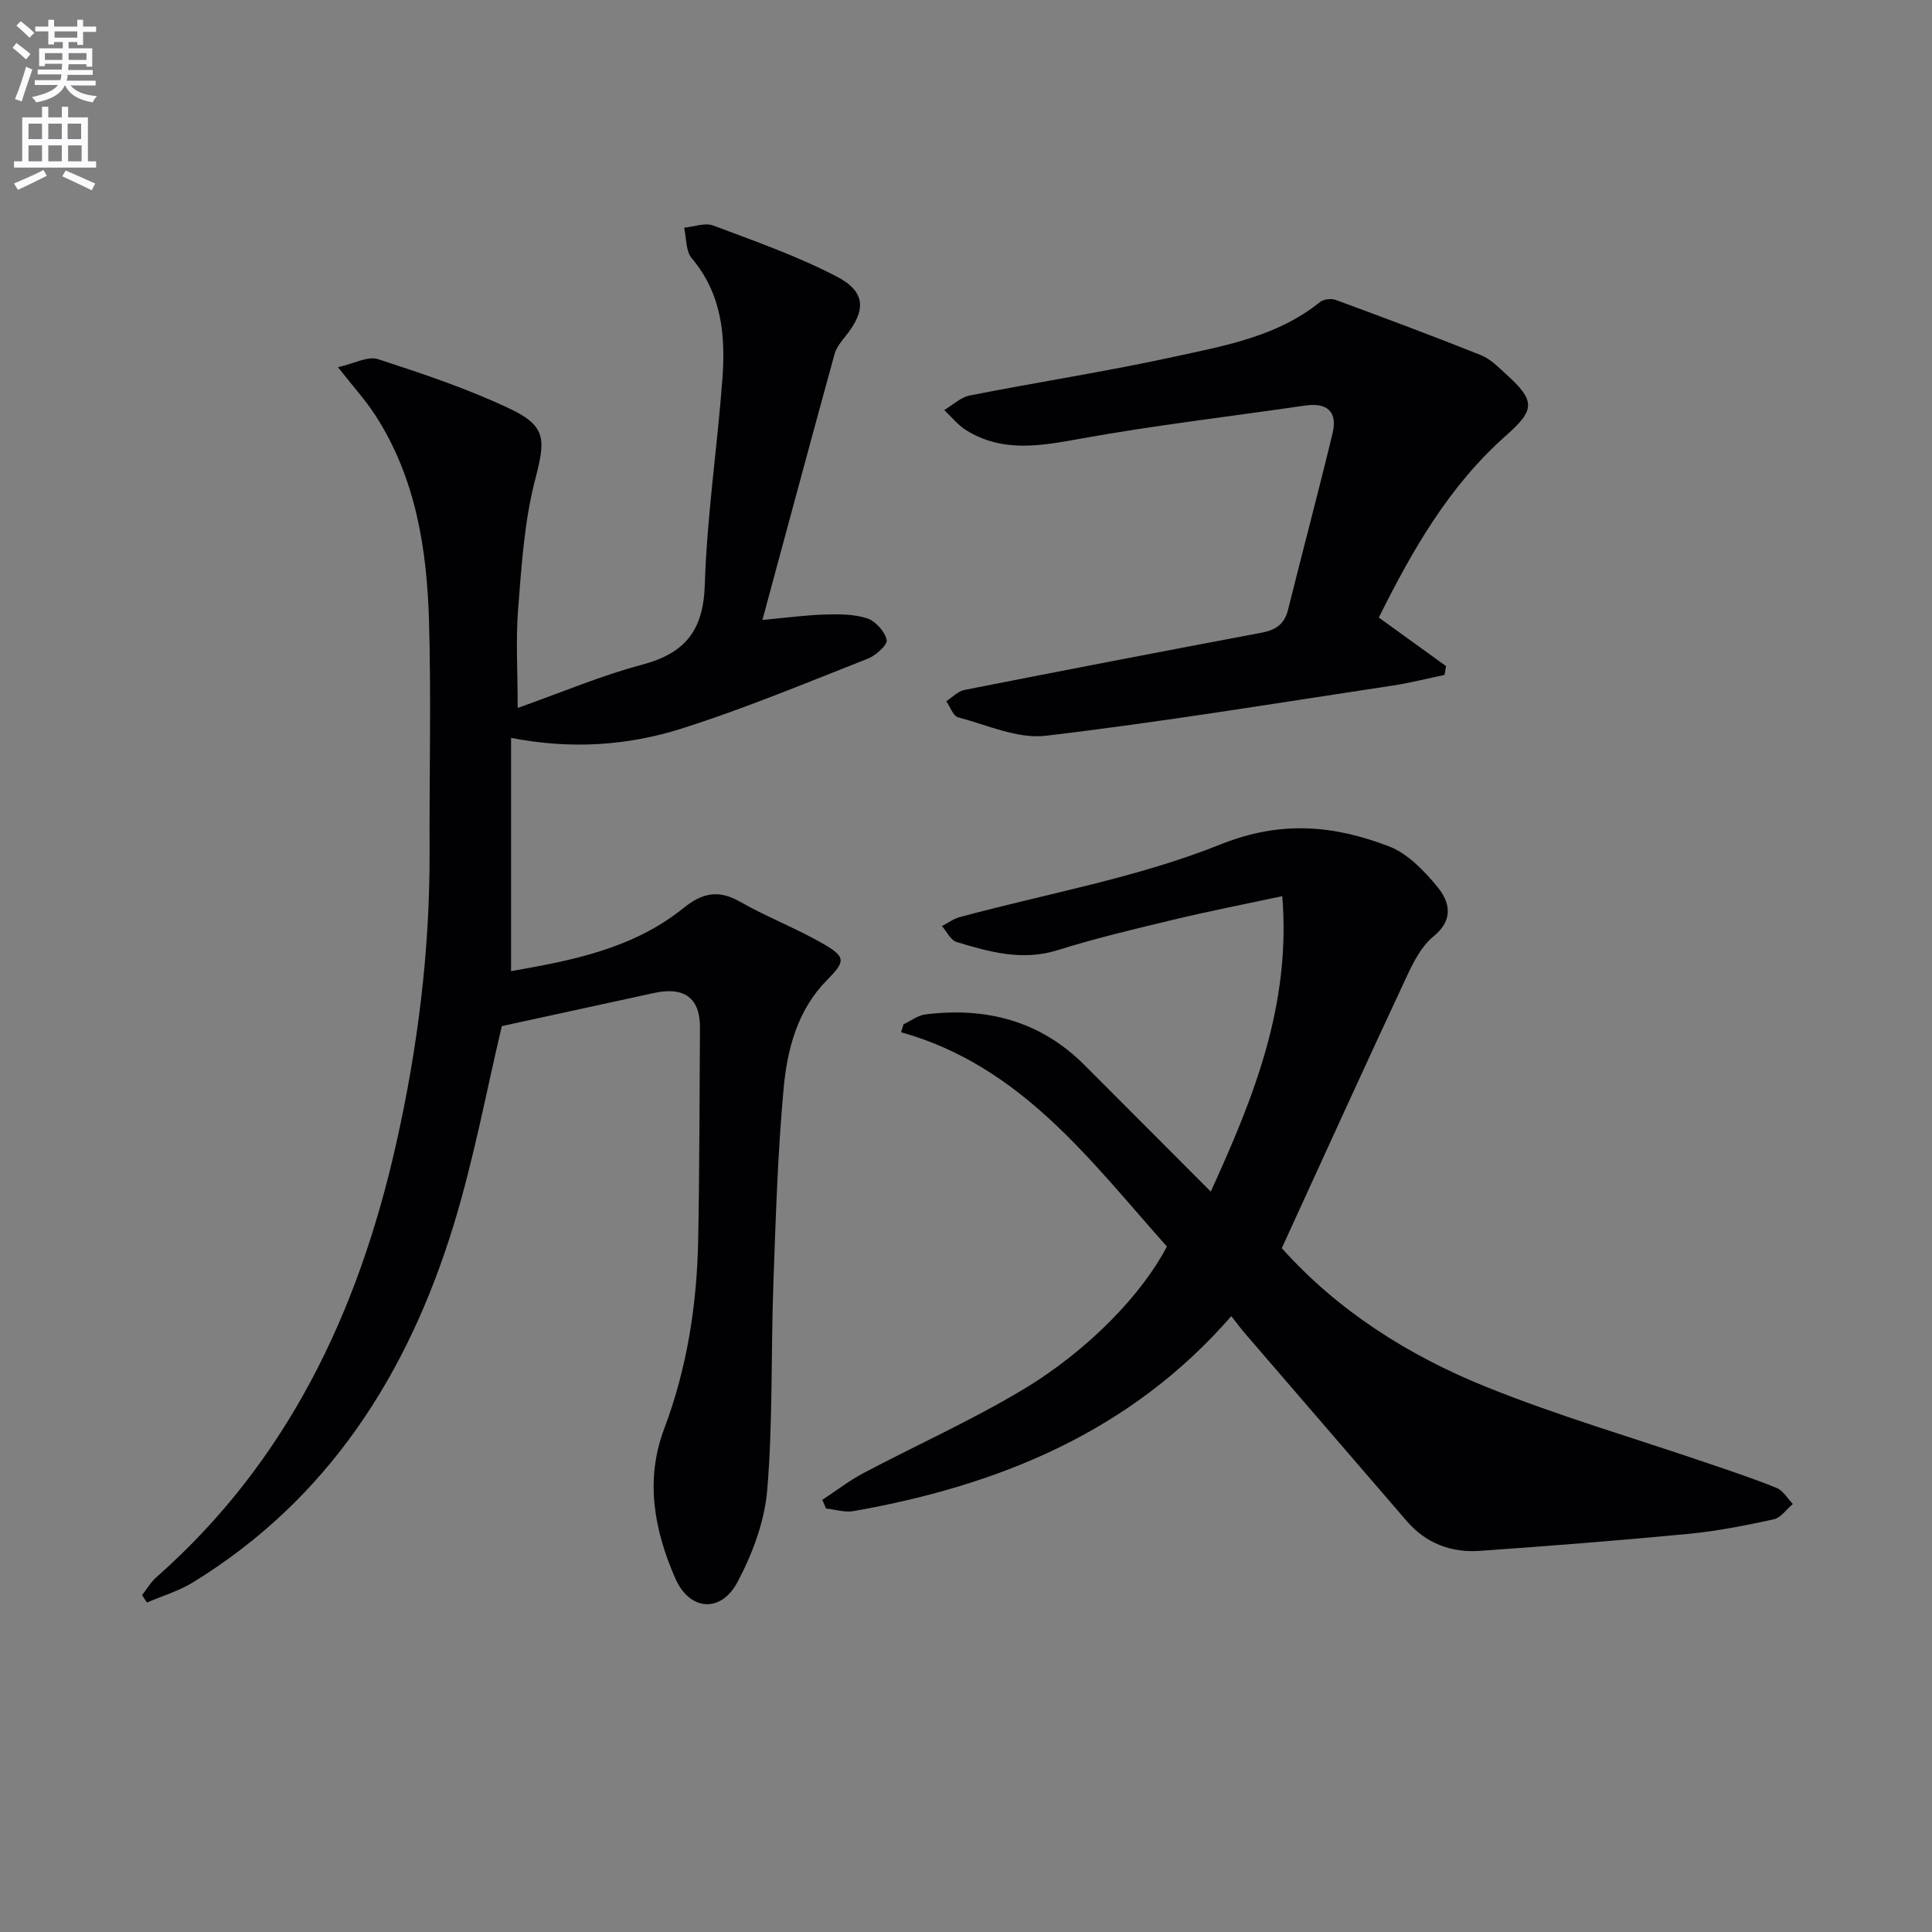
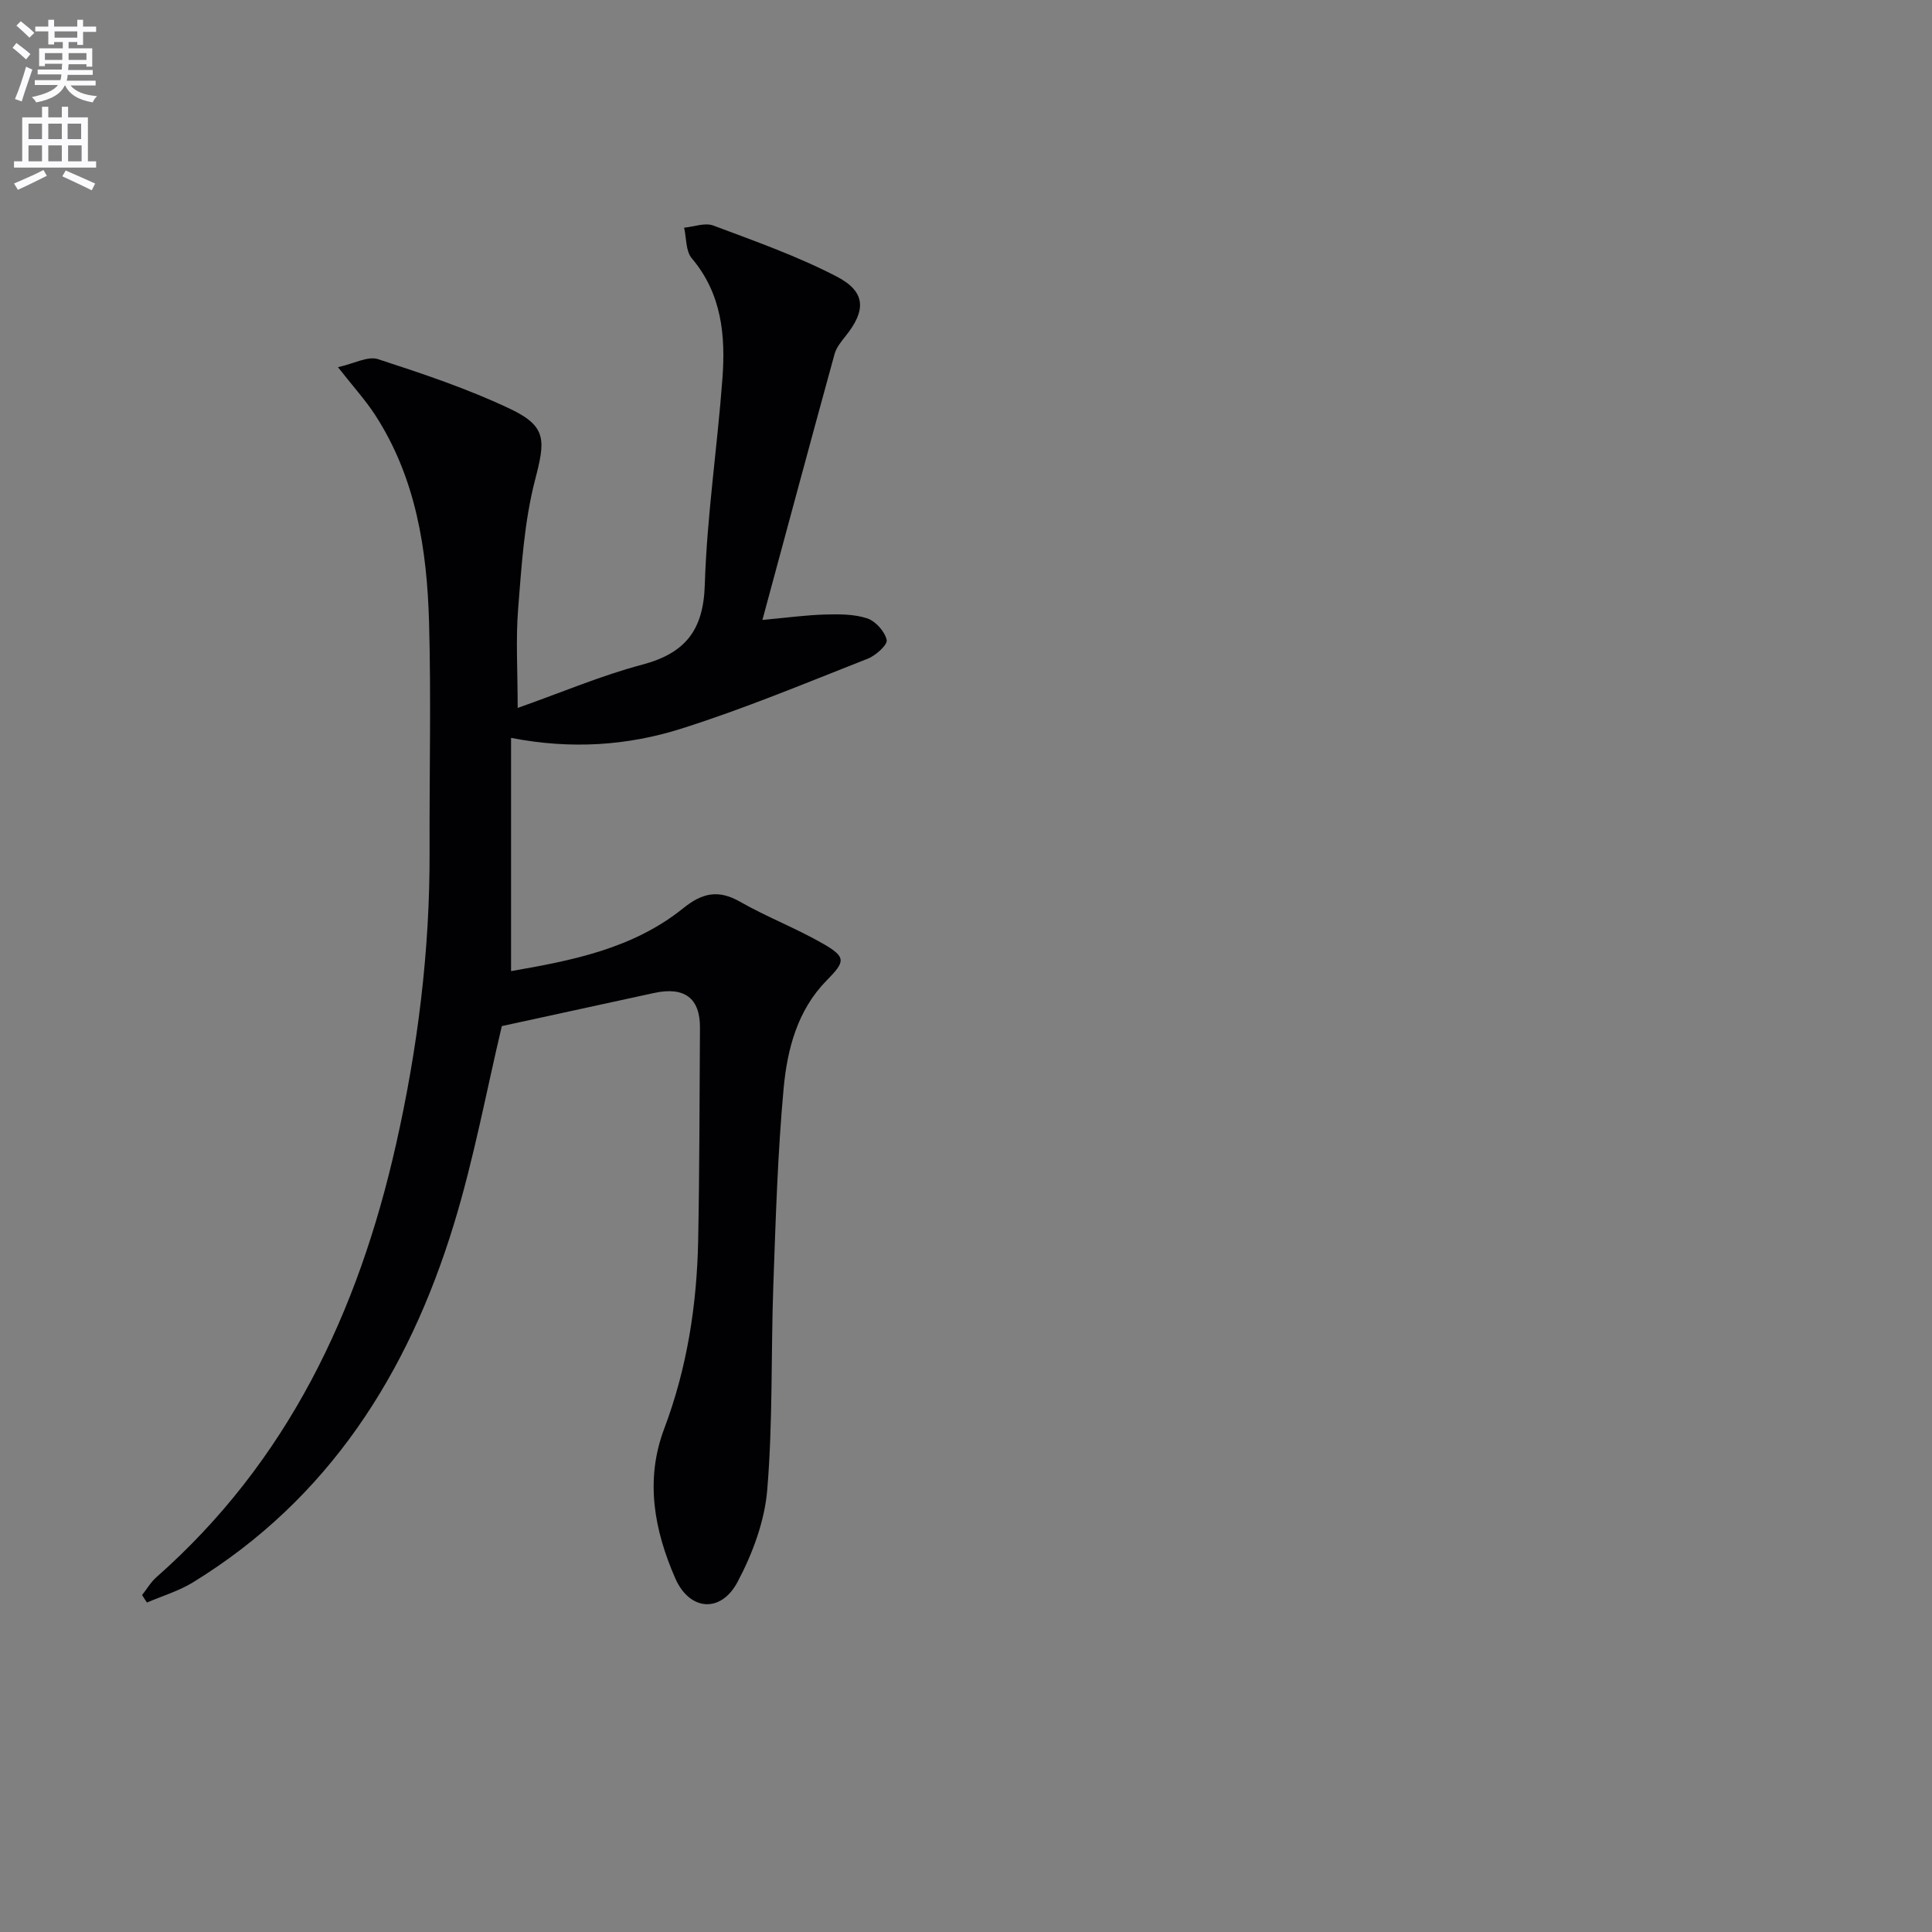
<svg xmlns="http://www.w3.org/2000/svg" enable-background="new 0 0 400 400" viewBox="0 0 400 400">
  <rect x="0" y="0" width="400" height="400" fill="#808080" stroke="none" />
  <path d="m2.6 9.9.8-1c.9.7 1.9 1.4 2.9 2.3l-.9 1.1c-1.1-1-2-1.8-2.8-2.4zm.5 10.6c.9-2.1 1.6-4.3 2.3-6.7.4.2.8.4 1.3.6-.7 2.1-1.5 4.3-2.2 6.6zm.3-15.2.9-.9c1 .8 2 1.6 2.8 2.4l-1 1c-.9-.9-1.8-1.7-2.7-2.5zm12.6-1.2h1.2v1.4h2.7v1.1h-2.7v2.7h-1.2v-.6h-1.8v1.3h4.9v3.8h-1.2v-.5h-3.7c0 .4-.1.9-.1 1.2h5.1v1h-5.2c0 .5-.1.9-.2 1.2h6v1h-5.2c1.1 1.3 2.9 2 5.5 2.2-.4.4-.7.8-.9 1.3-2.9-.5-4.8-1.6-5.7-3.5h-.1c-.8 1.7-2.7 2.9-5.9 3.5-.2-.4-.6-.8-.9-1.1 2.8-.6 4.6-1.4 5.4-2.5h-4.8v-1h5.3c.1-.3.2-.7.2-1.2h-4.9v-1h5c0-.4 0-.8.1-1.2h-3.6v.5h-1.2v-3.7h4.9v-1.3h-1.8v.5h-1.2v-2.7h-2.7v-1h2.7v-1.4h1.2v1.4h4.8zm-6.7 8.3h3.6c0-.4 0-.9 0-1.4h-3.6zm1.9-4.6h4.8v-1.3h-4.7v1.3zm6.7 3.2h-3.7v1.4h3.7z" fill="#fbfafc" />
  <path d="m8.7 22.1h1.3v2.2h2.8v-2.2h1.3v2.2h4.1v9.1h1.7v1.3h-17v-1.3h1.7v-9.1h4.1zm.3 13.1.7 1.2c-1.8.9-3.8 1.9-6 2.9-.2-.4-.5-.8-.8-1.3 2.3-1 4.4-1.9 6.1-2.8zm-3.1-6.4h2.8v-3.2h-2.8zm0 4.6h2.8v-3.3h-2.8zm4.1-4.6h2.8v-3.2h-2.8zm0 4.6h2.8v-3.3h-2.8zm3.6 1.9c2.1.9 4.1 1.8 6.1 2.7l-.7 1.4c-2.2-1.1-4.2-2-6.1-2.9zm3.2-9.7h-2.8v3.2h2.8zm-2.7 7.8h2.8v-3.3h-2.8z" fill="#fbfafc" />
  <g fill="#010104">
    <path d="m29.42 330.24c.97-1.23 1.78-2.65 2.93-3.67 27.19-23.96 41.81-54.88 49.63-89.57 4.51-19.99 7.04-40.21 6.96-60.74-.06-15.83.33-31.67-.11-47.49-.43-15.06-2.72-29.84-11.17-42.87-1.97-3.03-4.44-5.74-7.69-9.88 3.35-.74 6.2-2.35 8.3-1.66 9.27 3.02 18.59 6.13 27.37 10.3 7.65 3.64 7.25 6.56 5.14 14.7-2.23 8.6-2.79 17.69-3.5 26.61-.52 6.42-.1 12.91-.1 20.6 9.26-3.27 17.33-6.72 25.72-8.94 8.91-2.36 12.73-7.05 13.02-16.54.44-14.25 2.59-28.45 3.65-42.7.66-8.9-.12-17.56-6.35-24.92-1.26-1.49-1.09-4.19-1.58-6.33 2.03-.19 4.32-1.09 6.03-.45 8.64 3.24 17.43 6.34 25.59 10.58 6.03 3.14 6.06 7 1.86 12.25-.92 1.15-1.95 2.4-2.33 3.77-4.96 18.03-9.81 36.1-14.94 55.06 5.16-.47 9.05-1.01 12.96-1.12 2.92-.08 6.03-.1 8.74.8 1.74.58 3.64 2.71 4.03 4.47.22.98-2.25 3.22-3.91 3.87-12.8 5.03-25.52 10.35-38.61 14.49-11.11 3.51-22.77 4.34-35.25 1.91v48.29c12.54-2.18 25.23-4.62 35.68-13.05 3.89-3.14 7.24-3.88 11.72-1.32 5.61 3.2 11.72 5.53 17.31 8.76 4.74 2.74 4.44 3.67.64 7.53-6.04 6.13-8.16 14.2-8.91 22.28-1.25 13.55-1.65 27.19-2.14 40.8-.5 14.13-.09 28.32-1.26 42.39-.54 6.52-3.05 13.24-6.15 19.08-3.45 6.51-9.95 5.99-12.9-.77-4.34-9.94-6.3-20.32-2.28-30.97 4.75-12.59 6.77-25.68 7.03-39.04.28-14.66.27-29.32.37-43.98.04-6.1-3.2-8.55-9.47-7.19-10.49 2.28-20.99 4.56-31.55 6.86-3.14 13.18-5.75 27.4-9.96 41.13-9.43 30.78-25.88 56.8-54.02 74.06-2.92 1.79-6.32 2.79-9.49 4.16-.33-.47-.67-1.01-1.01-1.55z" />
-     <path d="m265.38 258.42c11.57 12.93 26.18 22.21 42.32 28.72 14.9 6.01 30.4 10.52 45.63 15.72 4.87 1.66 9.76 3.27 14.52 5.21 1.34.55 2.24 2.18 3.34 3.31-1.31 1.1-2.48 2.85-3.96 3.18-5.83 1.27-11.72 2.44-17.65 3.01-14.38 1.38-28.78 2.5-43.18 3.52-5.94.42-11.16-1.55-15.15-6.17-11.19-12.96-22.36-25.93-33.54-38.91-.85-.99-1.62-2.04-2.78-3.52-20.82 23.94-48.06 35.04-78.2 40.37-1.82.32-3.8-.34-5.71-.54-.26-.6-.51-1.19-.77-1.79 2.84-1.86 5.55-3.97 8.54-5.55 11-5.82 22.42-10.93 33.08-17.33 13.71-8.23 24.76-19.99 29.72-29.57-15.84-17.78-30.15-37.39-55.03-44.37.17-.55.33-1.09.5-1.64 1.5-.7 2.94-1.84 4.5-2.04 12.55-1.57 23.78 1.28 32.95 10.46 8.58 8.58 17.15 17.18 26.17 26.22 8.92-19.57 16.63-38.64 14.8-61.17-7.99 1.71-15.27 3.13-22.47 4.86-8.06 1.93-16.14 3.84-24.04 6.32-7.33 2.29-14.11.38-20.92-1.69-1.23-.37-2.03-2.16-3.03-3.3 1.22-.63 2.38-1.5 3.68-1.85 18.06-4.89 36.75-8.14 53.99-15.05 12.56-5.03 23.46-3.96 34.84.38 3.9 1.49 7.33 5.07 10.08 8.42 2.54 3.09 3.44 6.78-.82 10.24-2.46 2-4.12 5.25-5.51 8.23-8.71 18.62-17.2 37.33-25.9 56.32z" />
-     <path d="m285.47 127.86c4.91 3.54 9.42 6.79 13.92 10.05-.1.61-.21 1.21-.31 1.82-3.56.74-7.09 1.66-10.68 2.2-23.94 3.61-47.84 7.56-71.87 10.4-5.84.69-12.16-2.23-18.17-3.82-1.03-.27-1.64-2.18-2.44-3.33 1.24-.8 2.4-2.06 3.74-2.33 20.48-4.04 40.98-7.99 61.49-11.85 2.92-.55 4.77-1.72 5.52-4.74 3.03-12.19 6.28-24.33 9.22-36.54 1.08-4.5-1.11-6.42-5.72-5.75-15.41 2.25-30.9 4.05-46.22 6.81-8.33 1.5-16.31 3.05-23.96-1.74-1.7-1.06-3.01-2.75-4.5-4.14 1.76-1.04 3.4-2.65 5.29-3.02 14.15-2.79 28.42-4.98 42.5-8.06 10.46-2.28 21.22-4.19 29.99-11.27.75-.61 2.34-.8 3.26-.46 10.08 3.71 20.14 7.47 30.11 11.45 1.93.77 3.55 2.45 5.14 3.89 6.15 5.57 6.09 7.4-.03 12.8-11.7 10.36-19.29 23.57-26.28 37.63z" />
  </g>
</svg>